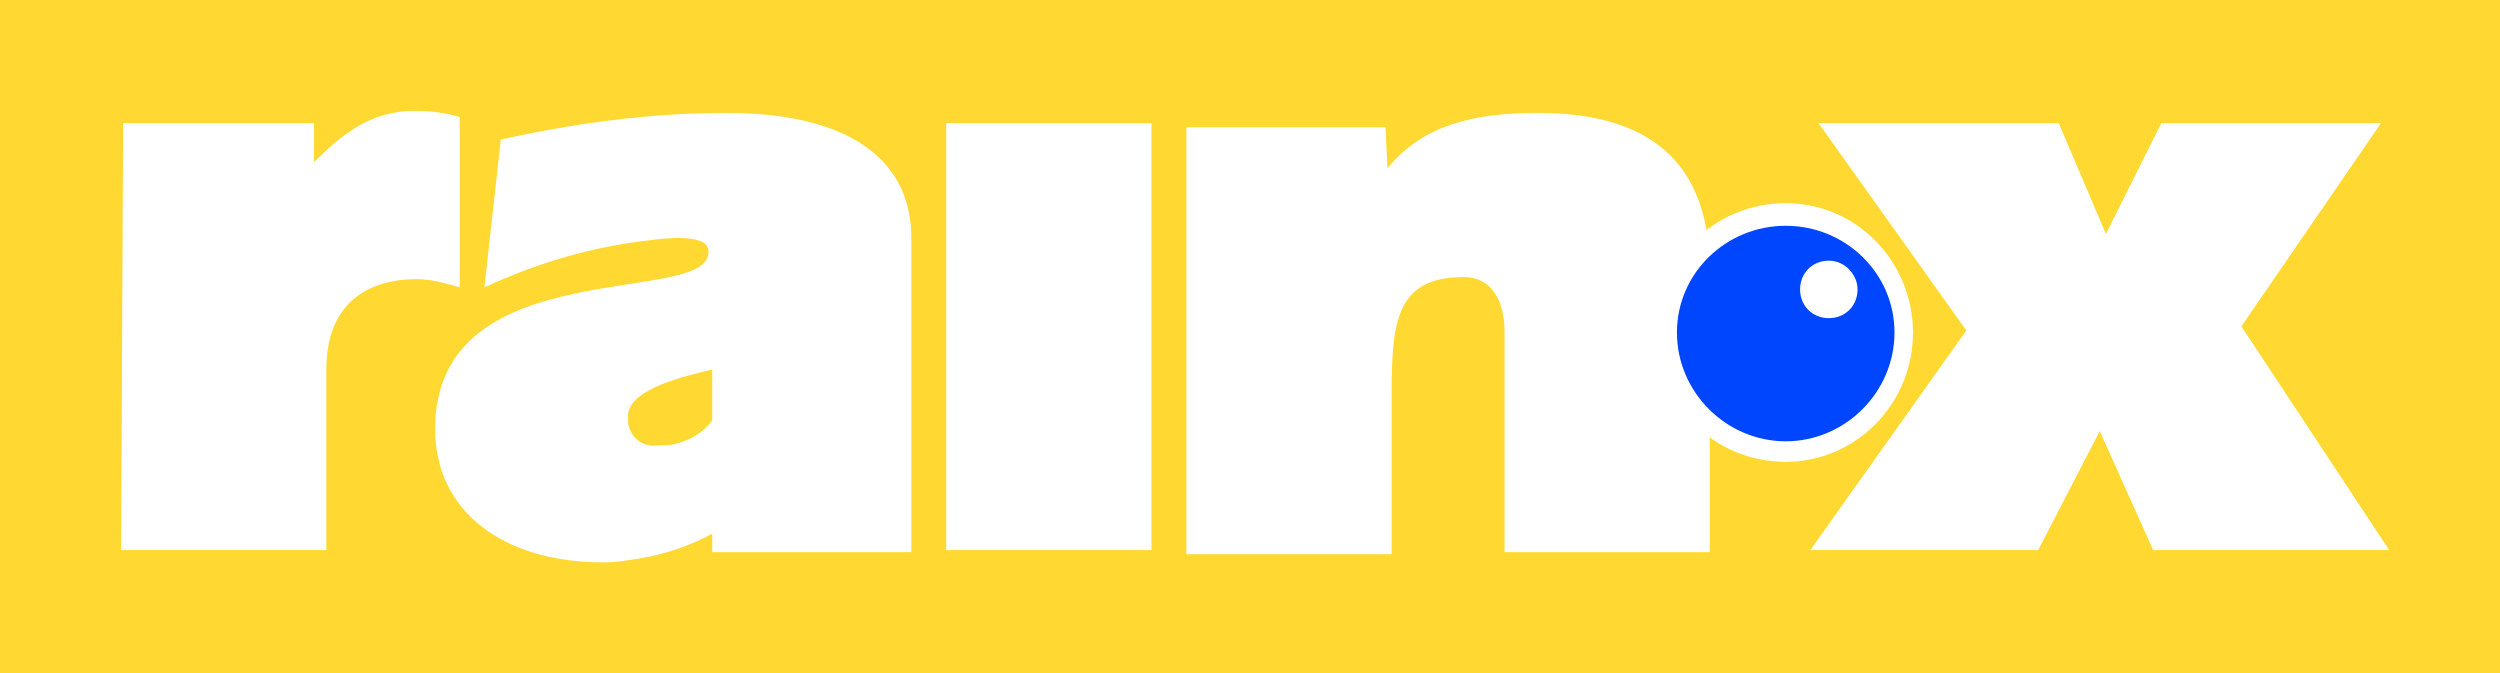
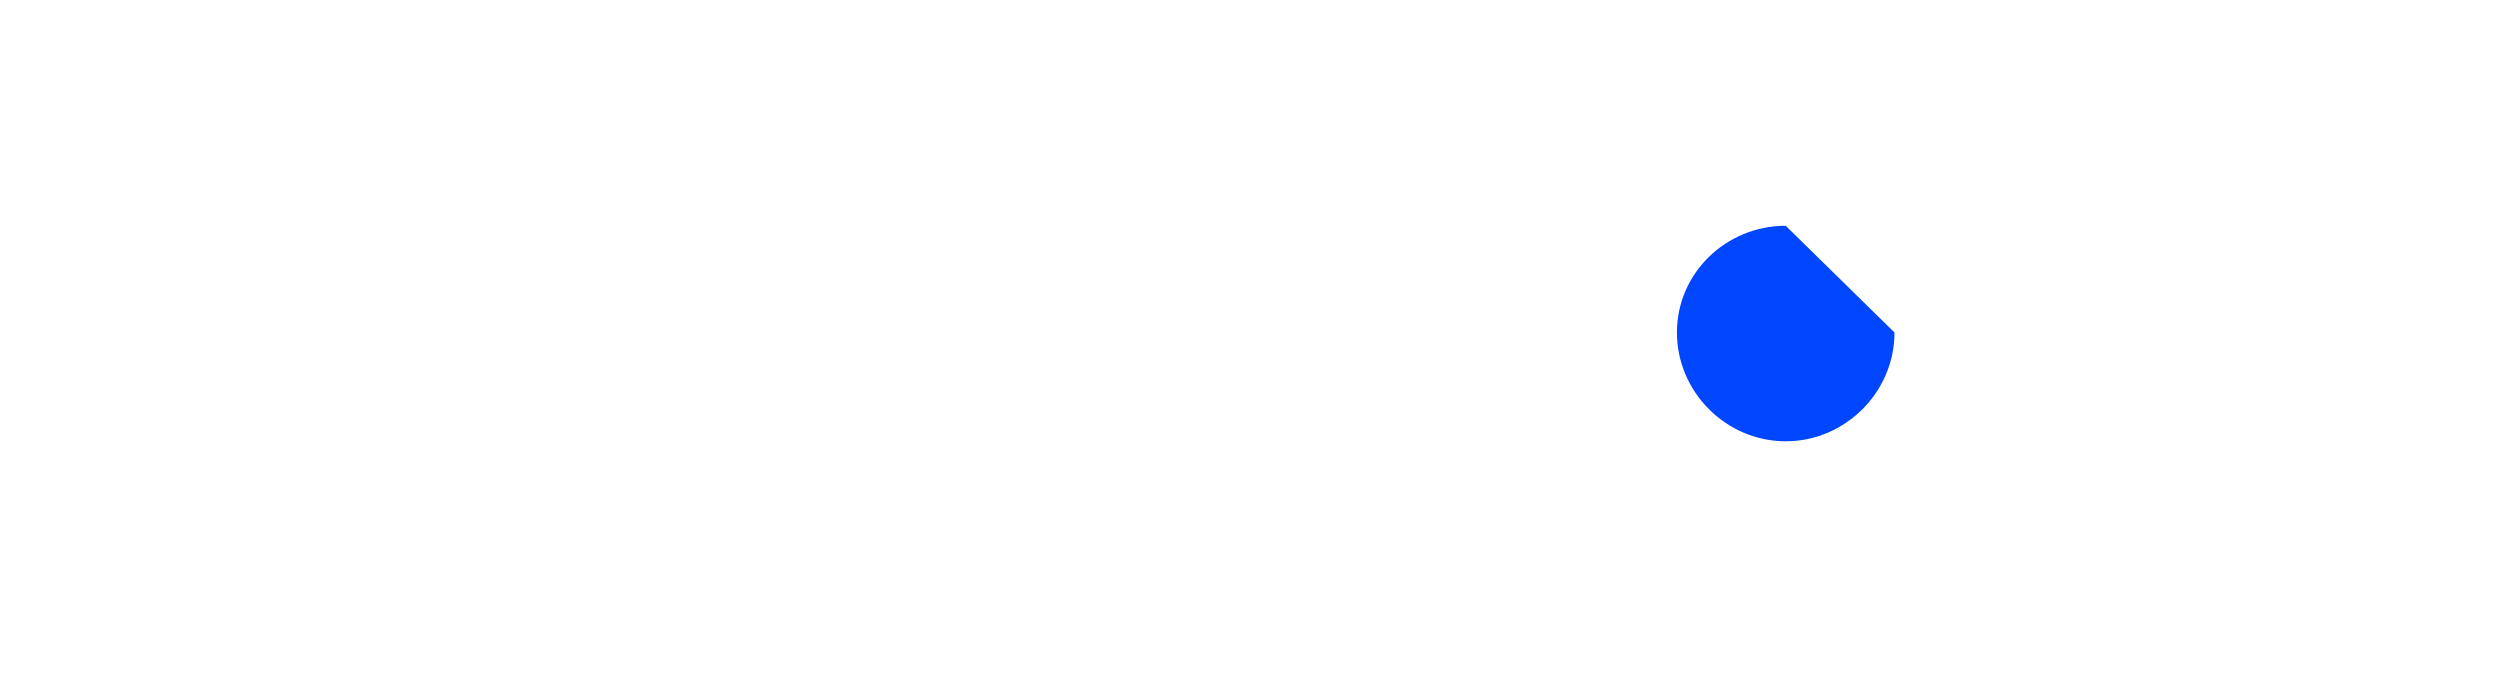
<svg xmlns="http://www.w3.org/2000/svg" version="1.1" id="Laag_1" x="0px" y="0px" viewBox="0 0 121.8 32.8" style="enable-background:new 0 0 121.8 32.8;" xml:space="preserve">
  <style type="text/css">
	.st0{fill:#FFD932;}
	.st1{fill:#FFFFFF;}
	.st2{fill:#0046FF;}
</style>
  <g>
    <g id="Group_364_00000091712941718853899770000003373135426795456393_" transform="translate(0 0)">
-       <rect id="Rectangle_162_00000008146824181513030520000002098925180716034238_" x="0" y="0" class="st0" width="121.8" height="32.8" />
      <path id="Path_169_00000008122216898870098750000000289657559005839032_" class="st1" d="M6,6l9.3,0l0,1.9    c1.4-1.4,2.8-2.5,4.9-2.5c0.8,0,1.5,0.1,2.2,0.3l0,8.3c-0.7-0.2-1.4-0.4-2.1-0.4c-2.3,0-4.4,1.1-4.4,4.4l0,8.8l-10,0L6,6z" />
      <rect id="Rectangle_163_00000023992714200907575630000014087174867819030453_" x="46.1" y="6" class="st1" width="10" height="20.8" />
-       <path id="Path_170_00000052797434673630482370000011407577414067848325_" class="st1" d="M67.6,8.2c1.7-2.1,4.2-2.7,7.3-2.7    c4.5,0,8.4,1.6,8.4,7.7l0,13.7l-10,0l0-10.8c0-0.9-0.3-2.6-2-2.6c-3.3,0-3.5,2.2-3.5,5.8l0,7.7l-10,0l0-20.8l9.7,0L67.6,8.2z" />
-       <path id="Path_171_00000023260814099754033550000009681066810862777504_" class="st1" d="M95.8,16.1L88.6,6l11.7,0l2.3,5.4    l2.7-5.4l10.7,0l-6.8,9.9l7.2,10.9l-11.5,0l-2.6-5.8l-3,5.8l-11.1,0L95.8,16.1z" />
      <path id="Path_172_00000029736787331666166160000008961609070320472199_" class="st1" d="M35.4,5.5C31.7,5.5,28,6,24.4,6.8    L23.6,14c2.6-1.2,5.3-2,8.1-2.3c0.7-0.1,2.6-0.3,2.8,0.4c0.6,3-13.3-0.1-13.3,8.8c0,4,3.3,6.5,8.2,6.5c0.6,0,1.2-0.1,1.8-0.2    c1.2-0.2,2.4-0.6,3.5-1.2l0,0.9l9.7,0l0-15.1C44.5,7.4,40.8,5.5,35.4,5.5 M33,21.6c-0.3,0.1-0.7,0.1-1,0.1    c-0.7,0.1-1.3-0.4-1.4-1.1c0-0.1,0-0.2,0-0.4c0.1-1.3,2.9-1.9,4.1-2.2l0,2.5C34.2,21.1,33.7,21.4,33,21.6" />
      <path id="Path_173_00000083089719919763022770000003663117478623468183_" class="st1" d="M87,22.5c-3.5,0-6.3-2.8-6.3-6.3    c0-3.5,2.8-6.3,6.3-6.3l0,0c3.5,0,6.2,2.9,6.2,6.3C93.2,19.7,90.4,22.5,87,22.5" />
-       <path id="Path_174_00000052812108404213015060000001319091978701765771_" class="st2" d="M92.3,16.2c0,2.9-2.4,5.3-5.3,5.3    c-2.9,0-5.3-2.4-5.3-5.3S84.1,11,87,11c0,0,0,0,0,0C89.9,11,92.3,13.3,92.3,16.2" />
-       <path id="Path_175_00000083074572034802649170000002083391784577035662_" class="st1" d="M90.5,14.1c0,0.8-0.6,1.4-1.4,1.4    c-0.8,0-1.4-0.6-1.4-1.4c0-0.8,0.6-1.4,1.4-1.4c0,0,0,0,0,0C89.9,12.7,90.5,13.4,90.5,14.1" />
+       <path id="Path_174_00000052812108404213015060000001319091978701765771_" class="st2" d="M92.3,16.2c0,2.9-2.4,5.3-5.3,5.3    c-2.9,0-5.3-2.4-5.3-5.3S84.1,11,87,11c0,0,0,0,0,0" />
    </g>
  </g>
</svg>